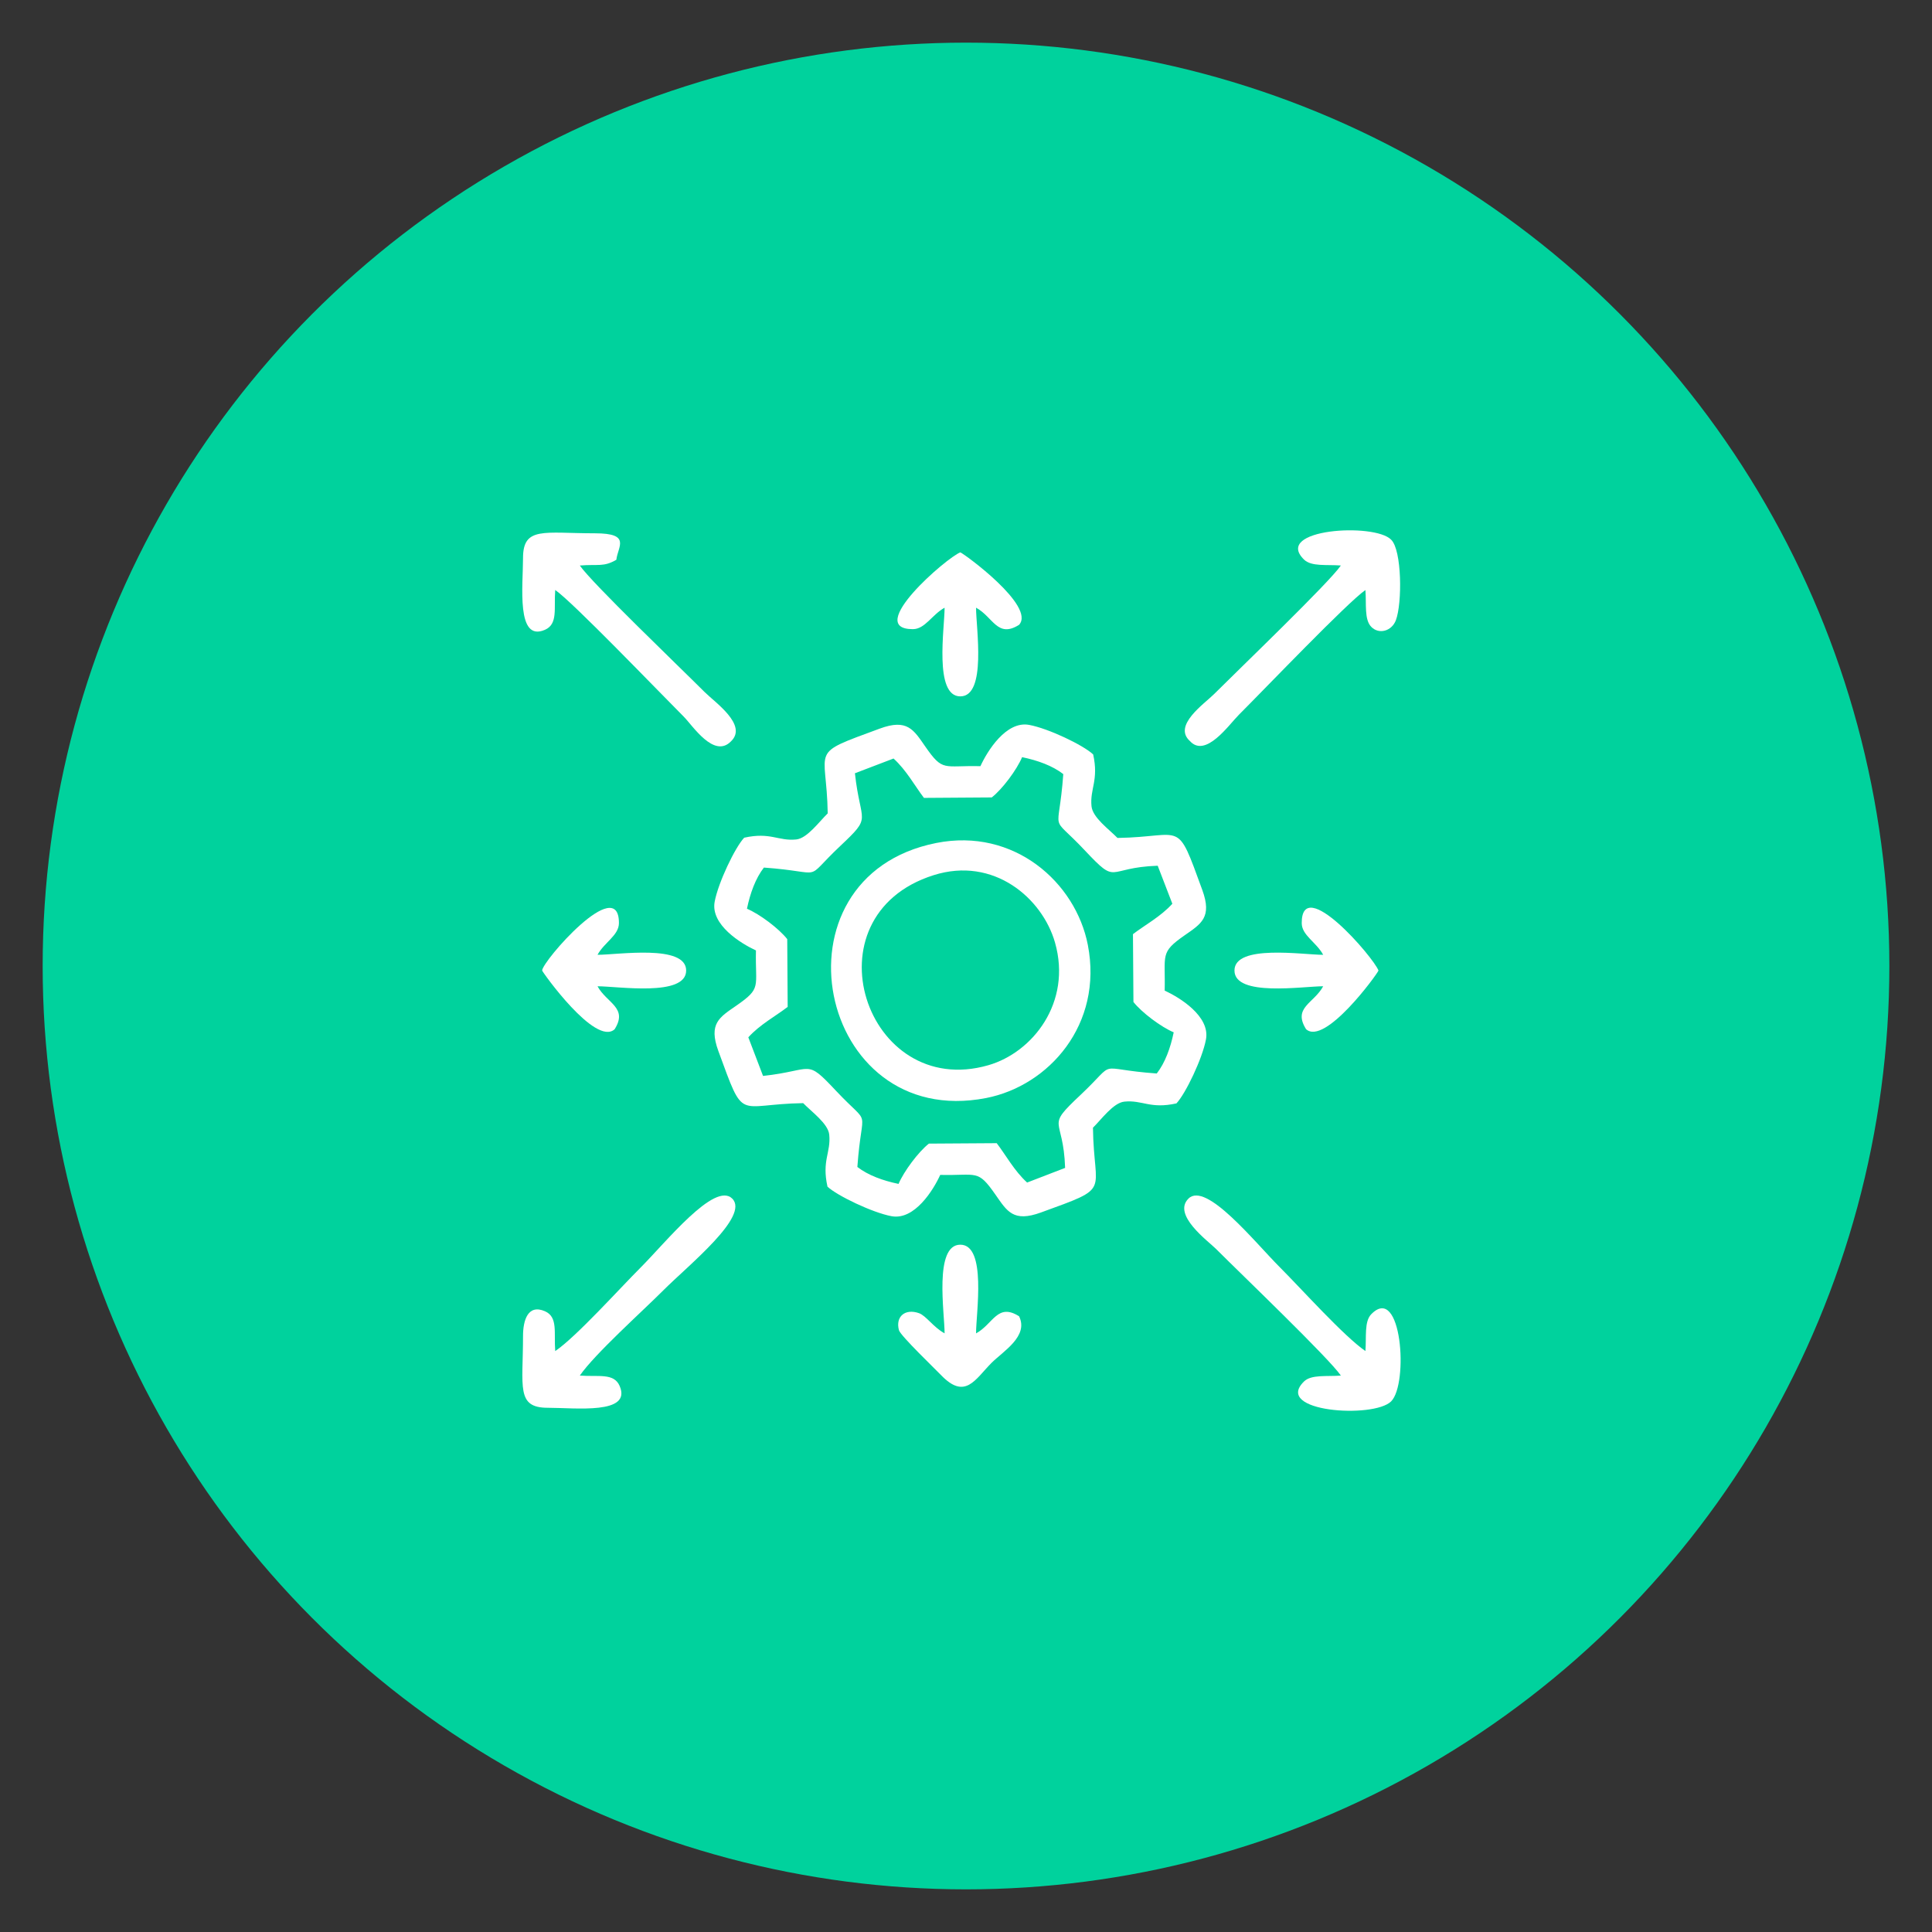
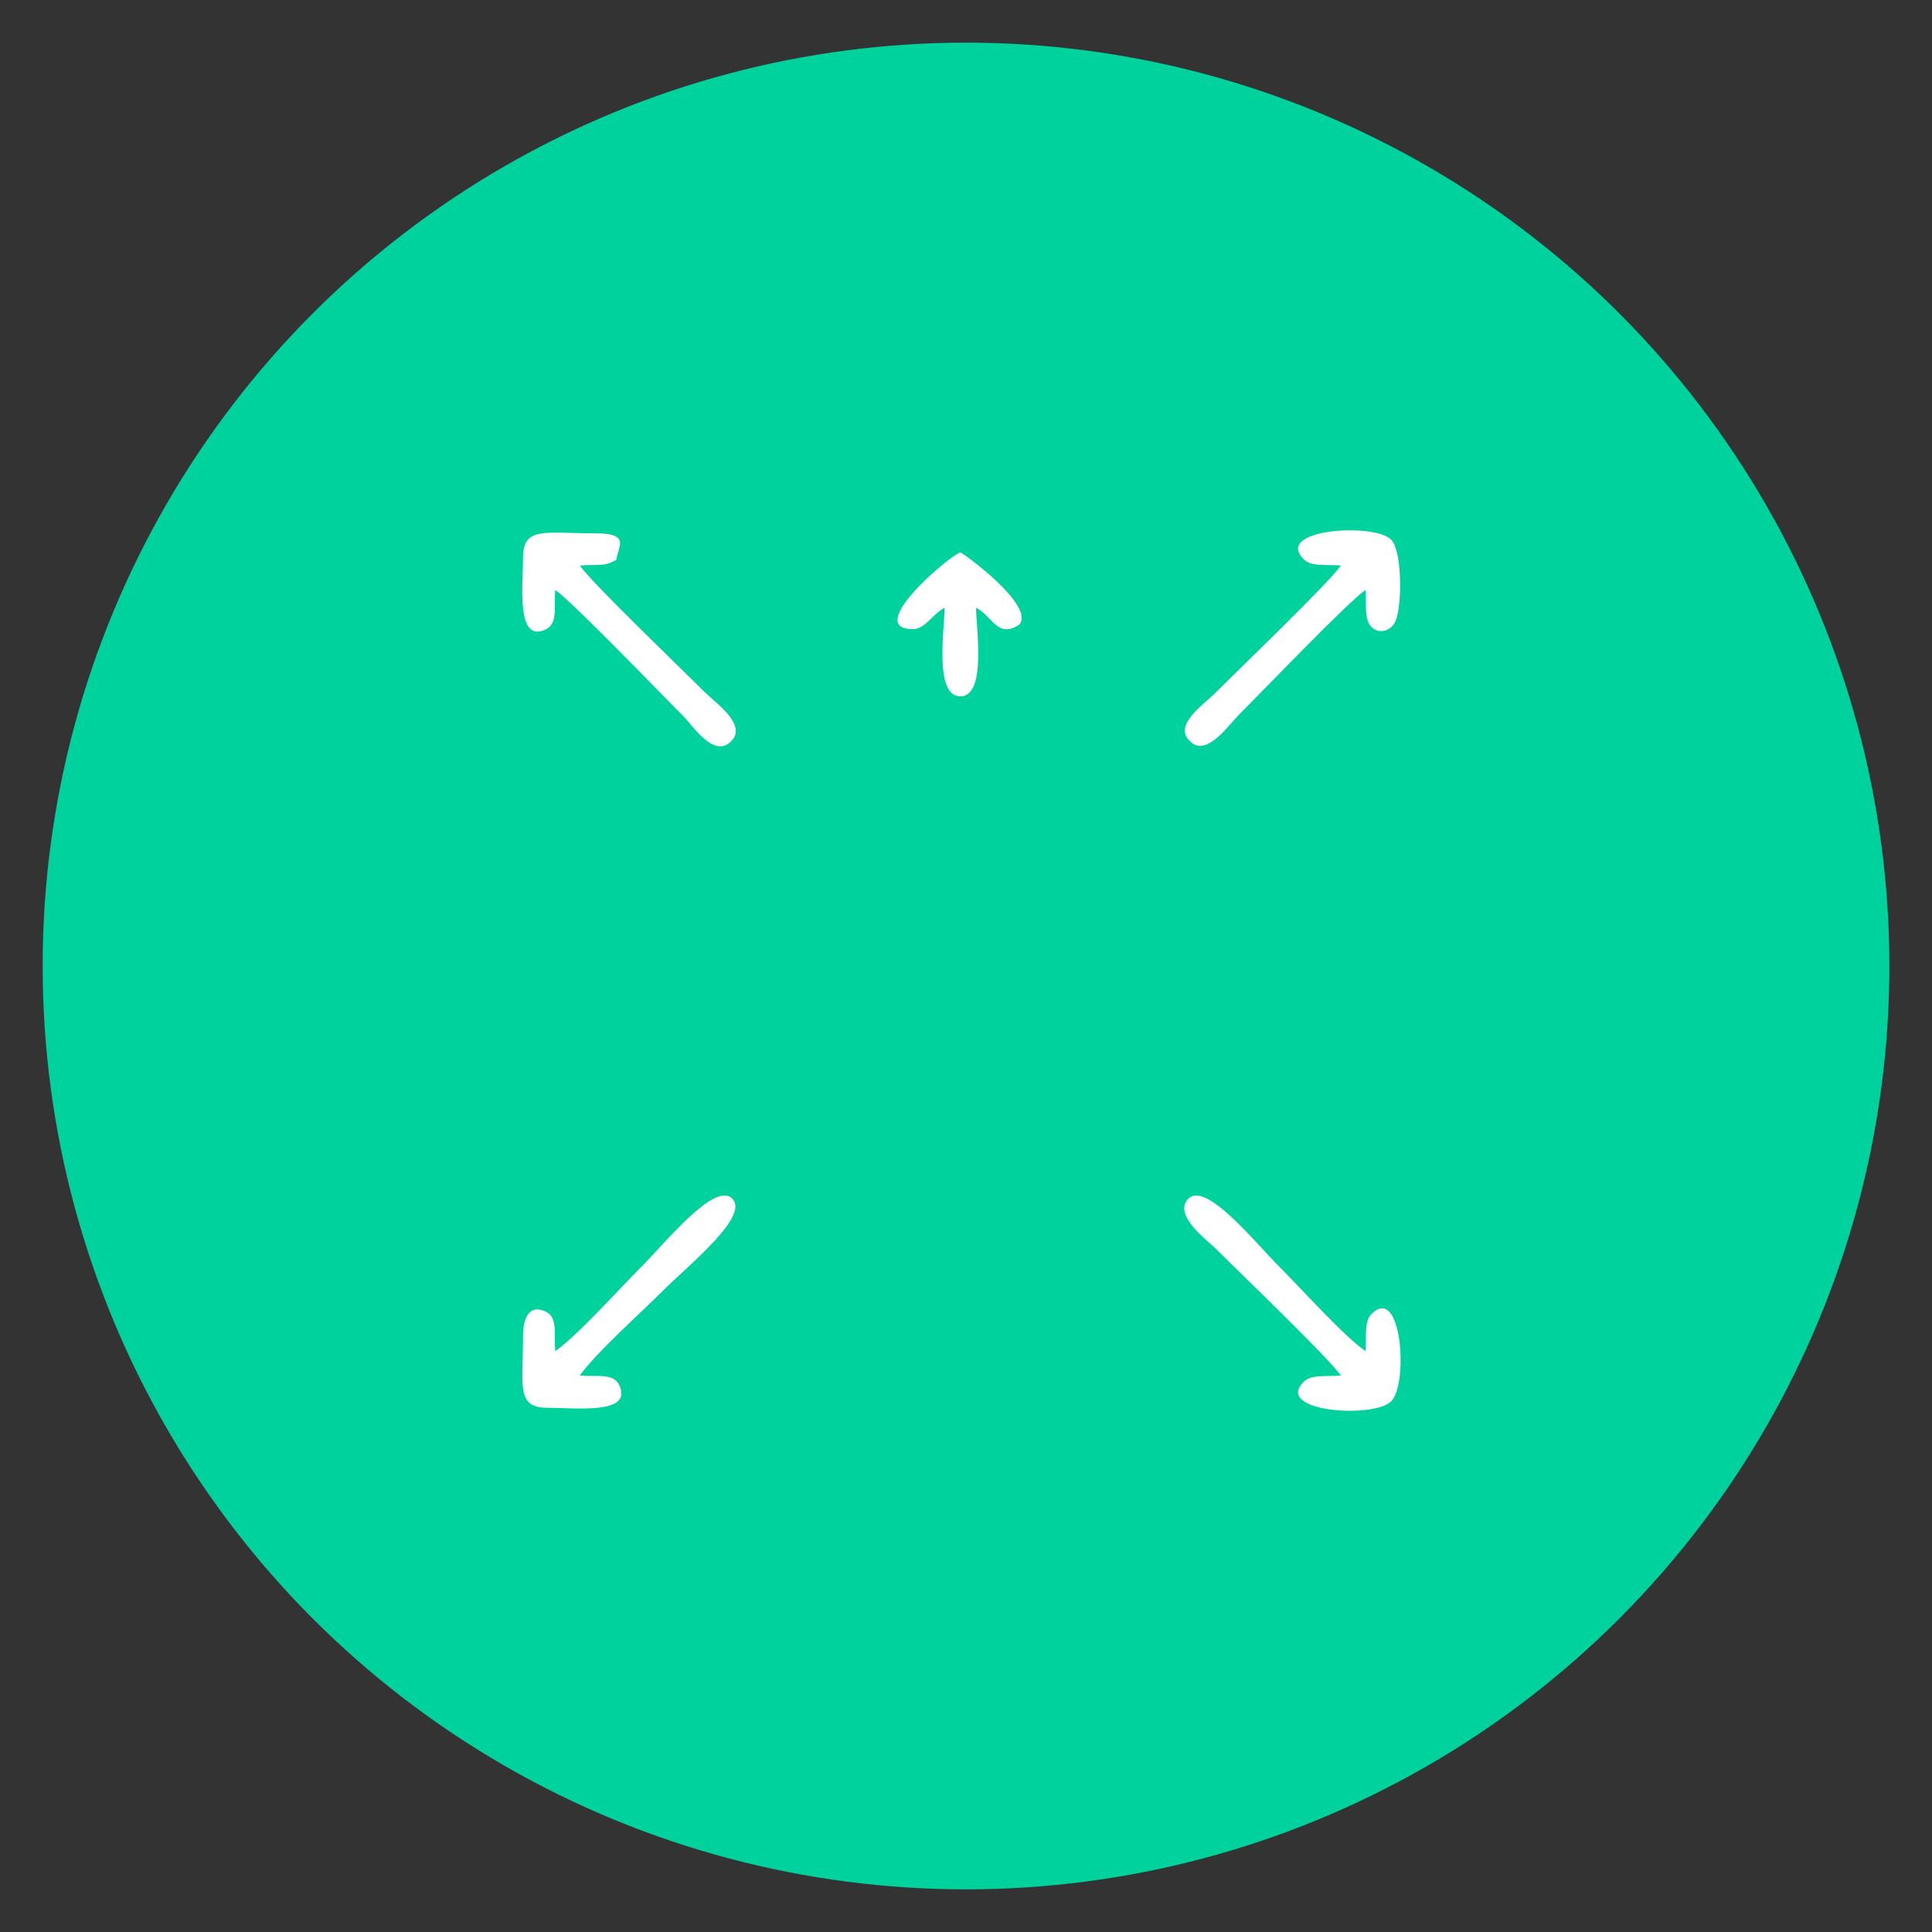
<svg xmlns="http://www.w3.org/2000/svg" xml:space="preserve" width="30mm" height="30mm" version="1.1" style="shape-rendering:geometricPrecision; text-rendering:geometricPrecision; image-rendering:optimizeQuality; fill-rule:evenodd; clip-rule:evenodd" viewBox="0 0 3000 3000">
  <rect x="0" y="0" width="3000" height="3000" fill="#333333" stroke="none" />
  <defs>
    <style type="text/css">
   
    .fil0 {fill:#00D29D}
    .fil1 {fill:white}
   
  </style>
  </defs>
  <g id="Слой_x0020_1">
    <circle class="fil0" cx="1500.02" cy="1500" r="1433.78" />
    <g id="_1956425670016">
-       <path class="fil1" d="M1222.41 1458.25c-13.03,-16.44 -42.7,-38.85 -62.54,-47.14 5.02,-24.27 13.37,-47.22 26.29,-63.94 98.84,7.1 58.76,22.93 118.17,-33.13 51.07,-48.18 31.87,-33.33 23.19,-113.32l59.96 -22.88c19.85,17.93 33.52,43.22 47.23,61.13l105.28 -0.72c16.39,-12.78 38.87,-42.91 47.12,-62.52 24.3,5.03 47.25,13.35 63.94,26.3 -7.09,99 -22.82,58.68 33.16,118.16 52.74,56.05 31.82,26.95 113.46,24.12l22.74 59.03c-18.02,19.92 -43.21,33.42 -61.16,47.21l0.74 105.31c12.65,16.22 43.1,39.02 62.52,47.14 -5,24.29 -13.35,47.21 -26.3,63.93 -99.1,-7.11 -58.55,-23.07 -118.2,33.11 -56.14,52.87 -26.81,31.91 -24.11,113.48l-59.01 22.74c-19.73,-17.83 -33.5,-43.32 -47.22,-61.13l-105.28 0.69c-16.13,12.56 -39.01,43.27 -47.13,62.56 -24.3,-5.03 -47.23,-13.36 -63.95,-26.3 7.06,-98.95 22.98,-58.6 -33.1,-118.21 -48.05,-51.08 -33.59,-31.8 -113.36,-23.15l-22.87 -59.96c17.94,-19.86 43.24,-33.4 61.11,-47.28l-0.68 -105.23zm523.56 252.34c28.15,-2.79 39.88,11.82 80.79,2.75 14.28,-15.19 40.36,-69.66 45.88,-99.47 6.63,-35.82 -41.02,-65.17 -64.13,-75.6 1.33,-55.99 -7.8,-58.91 30.78,-85.78 25.74,-17.94 43.23,-27.83 27.63,-70.55 -40.97,-112.19 -27.48,-82.39 -131.71,-80.78 -13.13,-13.55 -38.58,-31.49 -40.33,-49.3 -2.67,-27.13 11.48,-40.11 2.59,-80.38 -15.35,-14.45 -69.53,-40.37 -99.46,-45.88 -35.81,-6.58 -65.12,41.03 -75.6,64.11 -57.89,-1.4 -57.86,9.51 -85.81,-30.74 -17.89,-25.74 -27.78,-43.37 -70.49,-27.61 -112.4,41.48 -82.44,26.94 -80.83,131.67 -13.24,12.74 -31.8,38.75 -48.89,40.48 -28,2.83 -39.9,-11.81 -80.8,-2.74 -14.2,15.03 -40.37,69.79 -45.87,99.46 -6.64,35.84 41.03,64.98 64.13,75.6 -1.38,57.77 9.5,58.01 -30.69,85.86 -25.88,17.95 -43.36,27.61 -27.65,70.42 41.23,112.4 26.94,82.45 131.66,80.84 12.77,13.18 38.75,31.75 40.47,48.89 2.81,28.11 -11.8,39.92 -2.73,80.78 14.94,14.01 69.96,40.43 99.45,45.88 35.86,6.62 65.11,-40.98 75.61,-64.11 57.94,1.32 57.79,-9.43 85.83,30.72 18,25.77 27.63,43.24 70.48,27.66 112.04,-40.76 82.15,-27.51 80.86,-131.69 13.15,-12.86 31.63,-38.79 48.83,-40.49z" />
-       <path class="fil1" d="M1449.6 1359c93.6,-29.65 169.05,35.95 188.61,104.59 26.51,92.98 -34.66,170.69 -103.57,190.48 -190.65,54.79 -285.1,-231.7 -85.04,-295.07zm4.15 -50.01c-264.28,52.62 -185.66,447.13 77.35,396.06 97.4,-18.91 182.14,-114.18 158.07,-237.87 -18.85,-96.86 -114.47,-182.27 -235.42,-158.19z" />
      <path class="fil1" d="M2160.16 2176.02c27.35,-27.32 16.3,-183.49 -30.85,-135.36 -11.15,11.38 -7.34,35.5 -9.11,57.23 -33.5,-23.06 -98.78,-95.98 -132.43,-129.64 -39.48,-39.47 -115.07,-134.35 -142.4,-107.01 -25.27,25.28 30.19,65.44 43.03,78.27 41.61,41.59 174.88,169.14 193.69,196.49 -21.69,1.71 -45.85,-2.01 -57.28,9.19 -48.2,47.27 108.23,57.91 135.35,30.83z" />
      <path class="fil1" d="M2129.33 973.41c11.92,12.17 31.78,6.65 38.18,-10.32 10.02,-26.57 9.37,-108.96 -7.33,-125.03 -25.77,-26.74 -183.88,-16.81 -135.33,30.82 11.44,11.24 35.53,7.52 57.24,9.22 -18.58,27.03 -155.22,158.06 -196.74,199.54 -15.32,15.31 -64.54,48.83 -37.74,72.97 24.39,27.08 60.51,-25.11 76.1,-40.7 41.71,-41.72 168.98,-174.77 196.49,-193.69 1.77,21.73 -2.04,45.8 9.13,57.19z" />
      <path class="fil1" d="M900.35 2135.97c23.65,-34 95.59,-98.29 129.64,-132.34 39.49,-39.49 134.37,-115.08 107.04,-142.43 -27.21,-27.24 -103.23,67.99 -142.36,107.12 -33.11,33.12 -99.73,107.32 -132.53,129.63 -2.24,-28.53 4.6,-52.91 -15.96,-61.85 -26.72,-11.61 -34.03,14.59 -34.03,38.3 0,79.27 -11.02,111.6 38.48,111.6 42.79,0 130.95,10.94 111.52,-33.95 -8.9,-20.6 -33.31,-13.77 -61.8,-16.08z" />
      <path class="fil1" d="M957.06 869.2c2.24,-20.37 23.62,-41.09 -33.21,-41.09 -79.12,0 -111.7,-11.04 -111.7,38.39 0,42.44 -10.93,131.03 34,111.48 20.58,-8.95 13.75,-33.28 15.99,-61.83 26.47,18.01 158.67,155.67 199.64,196.74 13.64,13.68 46.99,65.6 73.4,38.16 26.3,-25.32 -25.08,-60.47 -41.14,-76.52 -41.89,-41.88 -174.39,-168.65 -193.69,-196.39 28.59,-2.33 36.99,2.64 56.71,-8.94z" />
-       <path class="fil1" d="M927.82 1482.61c10.69,-19.48 33.24,-30.25 33.26,-49.28 0.09,-77.41 -119.24,59.57 -119.24,73.72 0,1.71 82.56,118.15 112.5,91.23 21.21,-33.58 -12.09,-40.49 -26.52,-66.79 31.01,-0.11 137.62,16.88 137.65,-24.45 0.04,-41.3 -106.66,-24.31 -137.65,-24.43z" />
      <path class="fil1" d="M1491.19 857.71c-20.98,7.91 -150,119.31 -73.72,119.24 18.99,-0.02 29.77,-22.59 49.28,-33.28 0.11,30.98 -16.87,137.7 24.43,137.66 41.32,-0.03 24.35,-106.7 24.43,-137.7 26.6,14.46 33.12,47.82 66.81,26.58 26.16,-29.1 -85.13,-110.21 -91.23,-112.5z" />
-       <path class="fil1" d="M1916.88 1507.04c0.04,41.33 106.75,24.36 137.76,24.43 -14.45,26.61 -47.59,33.01 -26.61,66.62 29.14,26.3 110.17,-84.89 112.48,-91.04 -7.72,-20.62 -119.28,-150.11 -119.2,-73.71 0.02,19.02 22.55,29.45 33.33,49.29 -30.98,0.08 -137.79,-16.9 -137.76,24.41z" />
-       <path class="fil1" d="M1466.75 2070.42c-17.46,-9.54 -28.76,-27.46 -39.77,-31.34 -21.43,-7.55 -36.77,5.13 -31.12,26.41 2.25,8.49 56.42,60.39 65.2,69.57 37.72,39.39 53.08,6.88 78.34,-18.55 18.13,-18.25 58.28,-41.51 43.02,-72.61 -33.71,-21.29 -40.17,12.1 -66.81,26.58 -0.08,-31.01 16.89,-137.69 -24.43,-137.73 -41.31,-0.04 -24.32,106.67 -24.43,137.67z" />
    </g>
  </g>
</svg>